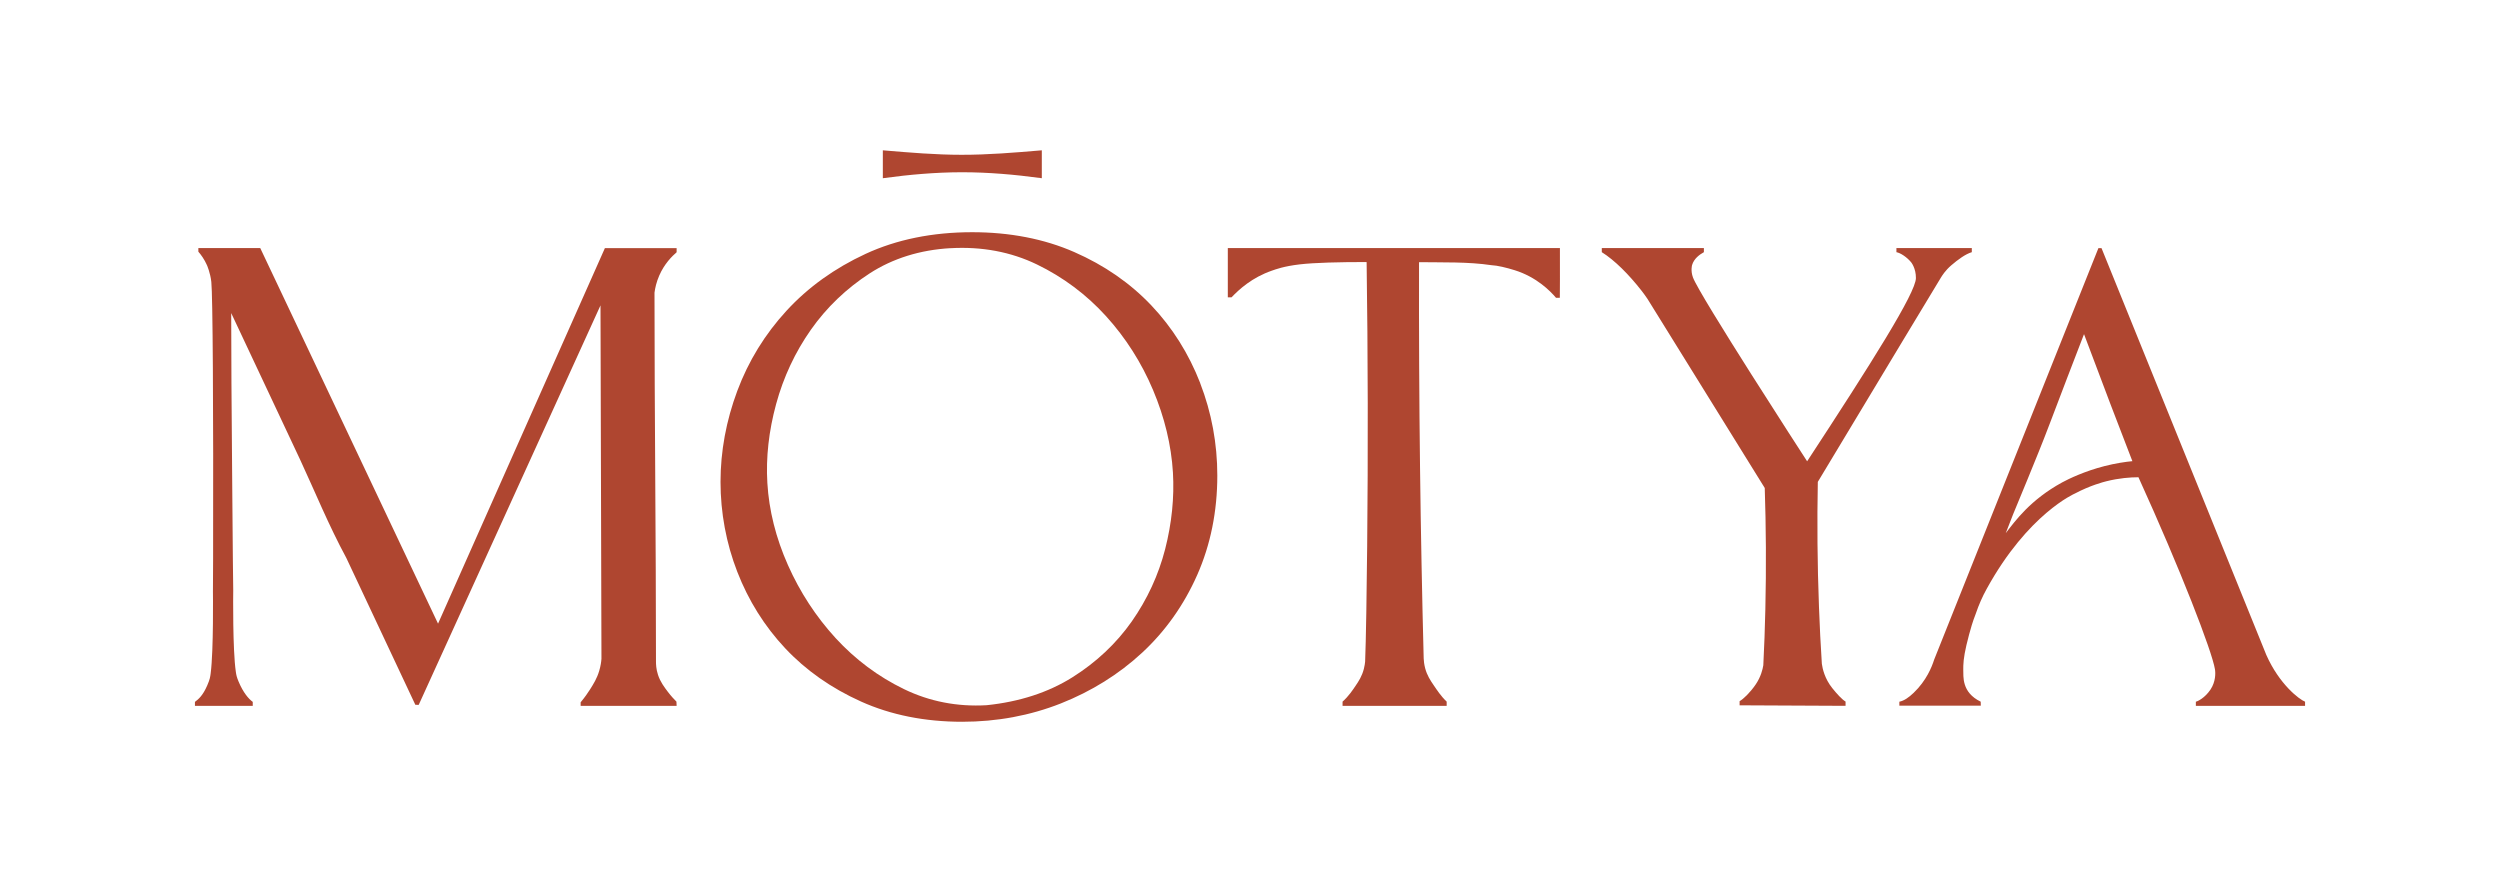
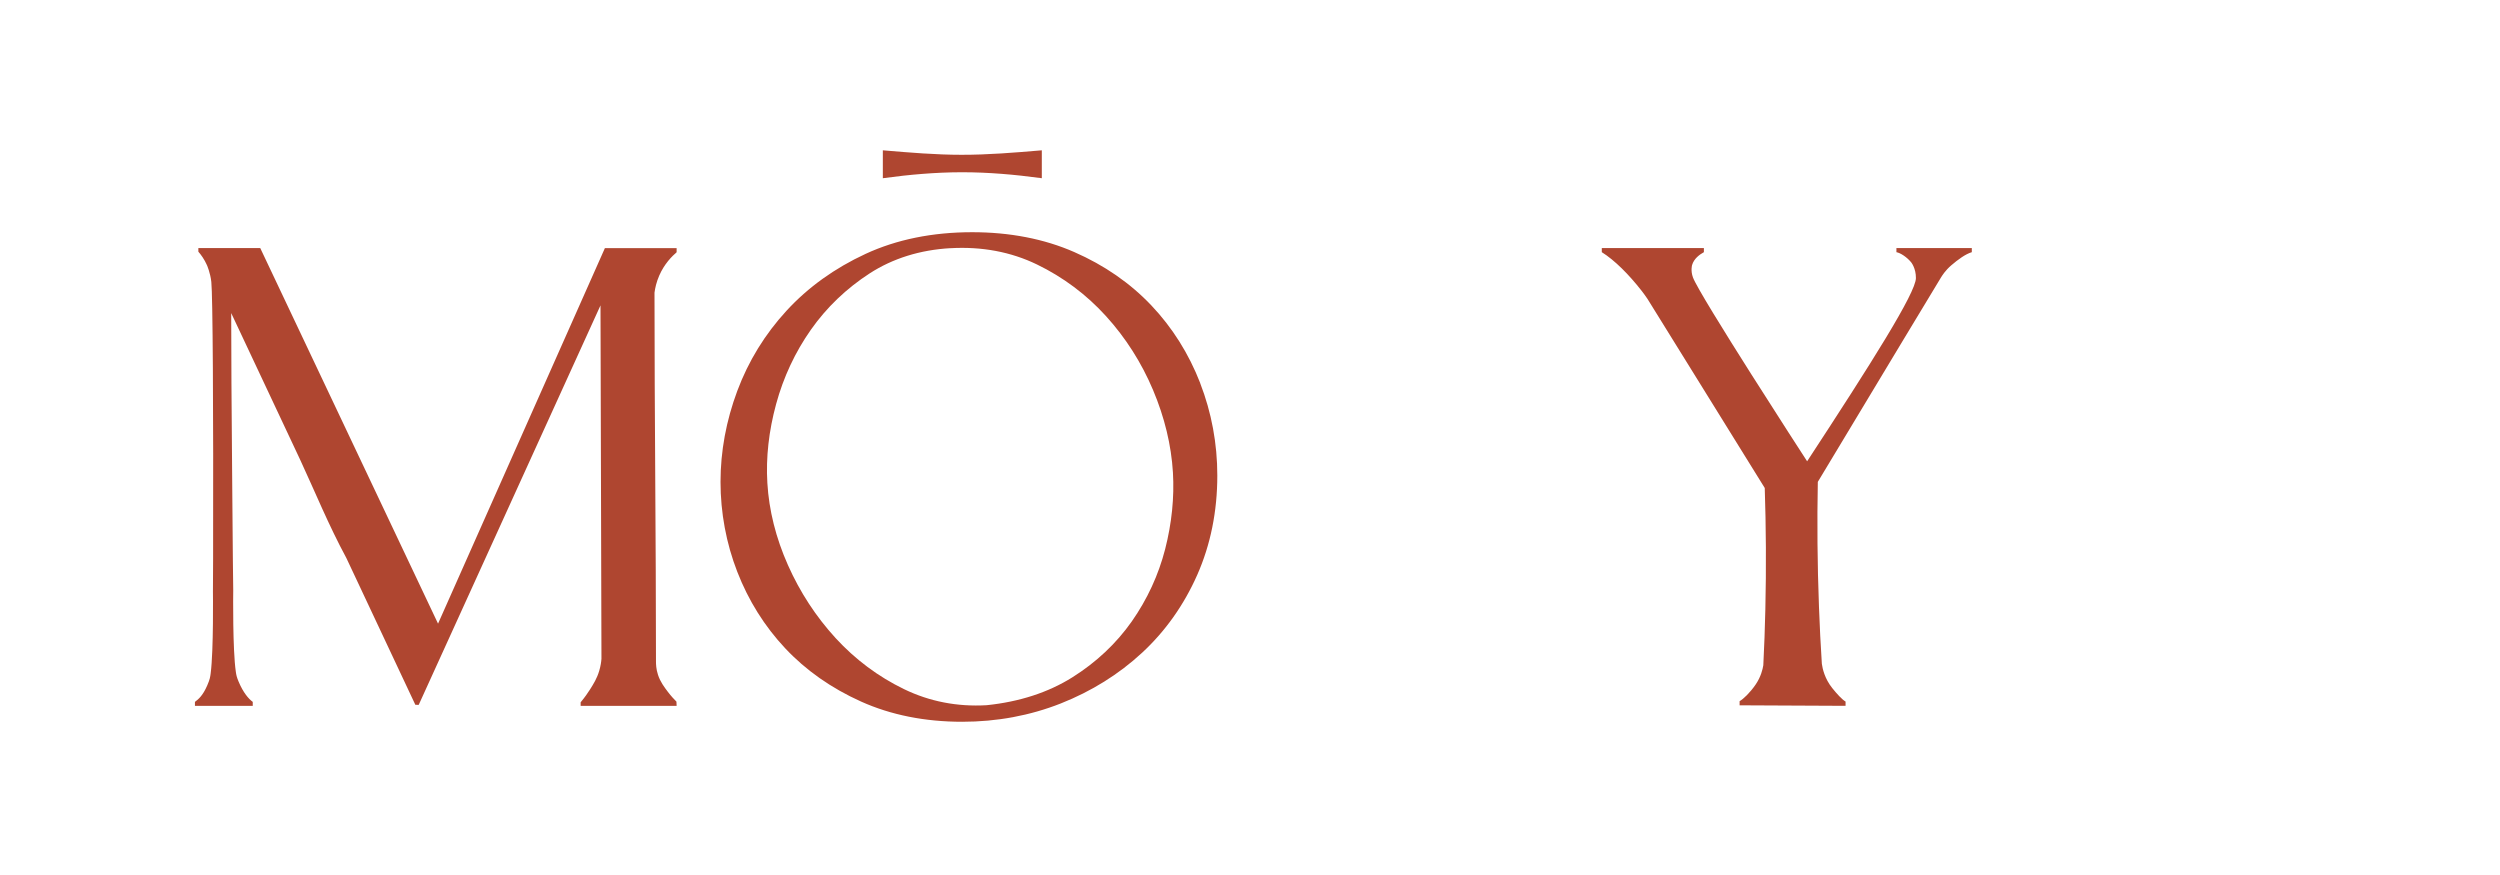
<svg xmlns="http://www.w3.org/2000/svg" width="120" height="42" viewBox="0 0 120 42" fill="none">
  <path d="M49.946 7.22C48.69 7.327 47.414 7.432 46.151 7.43C44.916 7.43 43.665 7.324 42.438 7.22L42.376 7.215V8.555L42.44 8.546C43.656 8.381 44.901 8.271 46.137 8.268C46.155 8.268 46.172 8.268 46.19 8.268C47.446 8.268 48.707 8.379 49.941 8.546L50.007 8.555V7.215L49.946 7.22Z" fill="#AF4630" />
  <path d="M21.027 29.937L12.492 11.908H9.521V12.081C9.647 12.225 9.808 12.442 9.936 12.733C9.936 12.733 10.098 13.101 10.144 13.537C10.21 14.157 10.247 19.517 10.229 26.828C10.226 27.35 10.221 28.392 10.221 28.392C10.221 28.392 10.256 31.196 10.113 32.316C10.09 32.493 10.076 32.606 9.946 32.904C9.741 33.379 9.533 33.559 9.357 33.69V33.882H12.132V33.69C11.934 33.55 11.676 33.245 11.459 32.733C11.359 32.498 11.341 32.395 11.319 32.24C11.166 31.193 11.191 28.535 11.195 28.323C11.189 27.852 11.183 27.379 11.178 26.908C11.178 26.809 11.151 23.873 11.151 23.772C11.151 23.727 11.141 22.562 11.141 22.547C11.116 19.684 11.097 16.834 11.098 15.028C12.019 16.986 12.94 18.945 13.861 20.904C14.044 21.296 14.229 21.688 14.413 22.079C15.115 23.591 15.775 25.212 16.622 26.779C16.806 27.171 16.991 27.563 17.175 27.954C18.096 29.913 19.016 31.871 19.937 33.831L20.098 33.833L28.824 14.658C28.839 20.312 28.854 25.968 28.87 31.622C28.86 31.761 28.833 31.966 28.761 32.205C28.653 32.565 28.496 32.816 28.322 33.092C28.22 33.254 28.072 33.47 27.871 33.71V33.882H32.478L32.469 33.678C32.36 33.57 32.211 33.411 32.054 33.204C31.879 32.972 31.692 32.724 31.583 32.39C31.492 32.11 31.487 31.876 31.487 31.758C31.487 25.9 31.416 19.905 31.416 14.047C31.446 13.824 31.508 13.536 31.645 13.224C31.889 12.666 32.25 12.304 32.478 12.108V11.91H29.035L21.024 29.94L21.027 29.937Z" fill="#AF4630" />
  <path d="M57.611 18.391C57.063 16.98 56.274 15.724 55.262 14.657C54.25 13.59 53.005 12.728 51.563 12.098C50.12 11.466 48.472 11.146 46.663 11.146C44.76 11.146 43.042 11.495 41.552 12.184C40.066 12.871 38.788 13.789 37.754 14.914C36.72 16.038 35.923 17.333 35.389 18.766C34.855 20.196 34.585 21.665 34.585 23.133C34.585 24.6 34.856 26.076 35.391 27.45C35.926 28.828 36.698 30.061 37.687 31.115C38.677 32.172 39.903 33.033 41.332 33.675C42.764 34.319 44.397 34.645 46.183 34.645C47.852 34.645 49.446 34.348 50.92 33.765C52.394 33.181 53.707 32.363 54.82 31.332C55.936 30.299 56.827 29.042 57.467 27.596C58.106 26.15 58.431 24.546 58.431 22.828C58.431 21.295 58.155 19.803 57.609 18.393L57.611 18.391ZM45.619 11.914C47.125 11.827 48.524 12.089 49.775 12.695C51.034 13.305 52.149 14.139 53.09 15.176C54.033 16.215 54.793 17.408 55.346 18.721C55.901 20.036 56.222 21.369 56.301 22.683C56.371 23.879 56.245 25.115 55.927 26.36C55.608 27.6 55.069 28.767 54.326 29.828C53.583 30.886 52.621 31.792 51.466 32.516C50.316 33.238 48.932 33.687 47.359 33.85C45.95 33.932 44.614 33.672 43.39 33.077C42.156 32.479 41.053 31.655 40.111 30.63C39.169 29.602 38.397 28.422 37.819 27.119C37.242 25.82 36.91 24.495 36.833 23.181C36.76 21.961 36.902 20.688 37.254 19.394C37.606 18.102 38.167 16.902 38.923 15.827C39.677 14.755 40.629 13.844 41.748 13.12C42.859 12.403 44.161 11.996 45.619 11.912V11.914Z" fill="#AF4630" />
-   <path d="M74.876 11.909C74.884 12.777 74.872 14.246 74.872 14.281C74.872 14.29 74.864 14.296 74.857 14.296C74.773 14.299 74.786 14.294 74.691 14.296C74.691 14.296 74.691 14.296 74.69 14.296C74.397 13.947 73.733 13.291 72.708 12.971C72.319 12.849 71.875 12.741 71.582 12.728C70.462 12.561 69.258 12.602 68.114 12.584C68.106 15.838 68.121 19.135 68.162 22.471C68.2 25.552 68.259 28.597 68.337 31.607C68.342 31.722 68.358 31.885 68.407 32.074C68.5 32.423 68.657 32.657 68.829 32.909C68.962 33.104 69.16 33.412 69.44 33.678V33.882H64.443V33.678C64.739 33.417 64.939 33.107 65.069 32.916C65.21 32.709 65.373 32.465 65.466 32.104C65.501 31.964 65.518 31.844 65.526 31.761C65.544 31.25 65.567 30.473 65.582 29.449C65.582 29.447 65.582 29.379 65.585 29.264C65.593 28.769 65.608 27.718 65.622 26.393C65.622 26.325 65.622 26.276 65.624 26.244C65.67 21.76 65.661 16.931 65.598 12.593C65.598 12.584 65.59 12.578 65.582 12.578C64.285 12.578 63.099 12.607 62.386 12.69C61.616 12.78 61.229 12.93 61.051 12.991C60.091 13.324 59.479 13.889 59.113 14.272H58.935V11.908H74.876V11.909Z" fill="#AF4630" />
  <path d="M87.449 31.867C87.391 30.974 87.345 30.062 87.311 29.135C87.232 27.057 87.218 25.054 87.255 23.13C90.512 17.711 92.879 13.795 93.157 13.336C93.219 13.234 93.373 12.984 93.657 12.739C93.99 12.452 94.353 12.19 94.647 12.105V11.908H91.028V12.105C91.221 12.139 91.525 12.337 91.733 12.587C91.733 12.587 91.967 12.867 91.964 13.347C91.962 14.052 89.835 17.418 86.742 22.142C86.528 21.814 81.587 14.192 81.263 13.32C81.141 12.992 81.22 12.722 81.22 12.722C81.308 12.42 81.568 12.225 81.787 12.104V11.906H76.886V12.104C77.506 12.491 78.194 13.184 78.795 13.955C78.897 14.086 78.992 14.217 79.078 14.345L84.708 23.424C84.769 25.287 84.783 27.228 84.737 29.239C84.717 30.153 84.683 31.051 84.639 31.933C84.607 32.129 84.524 32.485 84.273 32.854C84.005 33.247 83.678 33.559 83.501 33.656V33.855L88.587 33.88V33.675C88.412 33.573 88.171 33.306 87.95 33.031C87.585 32.576 87.483 32.1 87.449 31.866V31.867Z" fill="#AF4630" />
-   <path d="M91.169 33.871H95.079L95.074 33.681C94.144 33.231 94.25 32.458 94.237 32.146C94.234 32.093 94.237 32.047 94.239 31.953C94.251 31.62 94.31 31.228 94.518 30.452C94.589 30.192 94.677 29.865 94.837 29.458C94.986 29.019 95.161 28.626 95.363 28.262C97.347 24.654 99.596 23.689 99.596 23.689C100.335 23.298 100.968 23.135 101.101 23.102C101.72 22.946 102.258 22.909 102.646 22.908C104.68 27.379 106.176 31.255 106.318 32.126C106.349 32.313 106.354 32.72 106.106 33.095C105.837 33.502 105.482 33.668 105.401 33.681V33.882H110.643V33.681C110.356 33.569 109.405 32.84 108.783 31.437L100.872 11.909H100.724L92.84 31.661C92.727 32.016 92.467 32.671 91.855 33.256C91.618 33.482 91.396 33.637 91.169 33.682M100.032 16.036C100.452 17.155 100.873 18.272 101.298 19.389C101.697 20.438 101.951 21.088 102.354 22.136C102.027 22.166 101.528 22.241 101.025 22.37C100.076 22.612 99.304 22.98 98.981 23.157C97.456 23.992 96.732 25.001 96.277 25.589C96.521 24.948 96.612 24.712 97.323 23.004C97.721 22.027 98.006 21.341 98.399 20.306C98.942 18.873 99.487 17.45 100.034 16.036H100.032Z" fill="#AF4630" />
</svg>